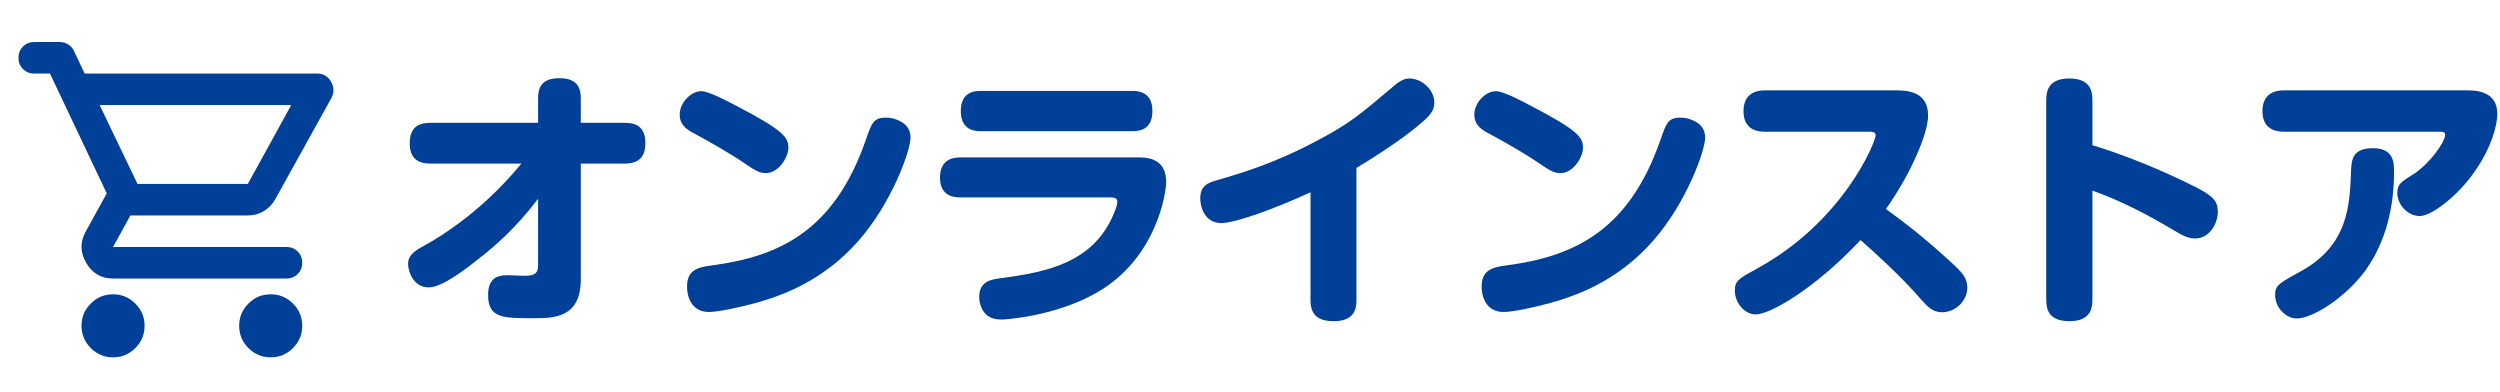
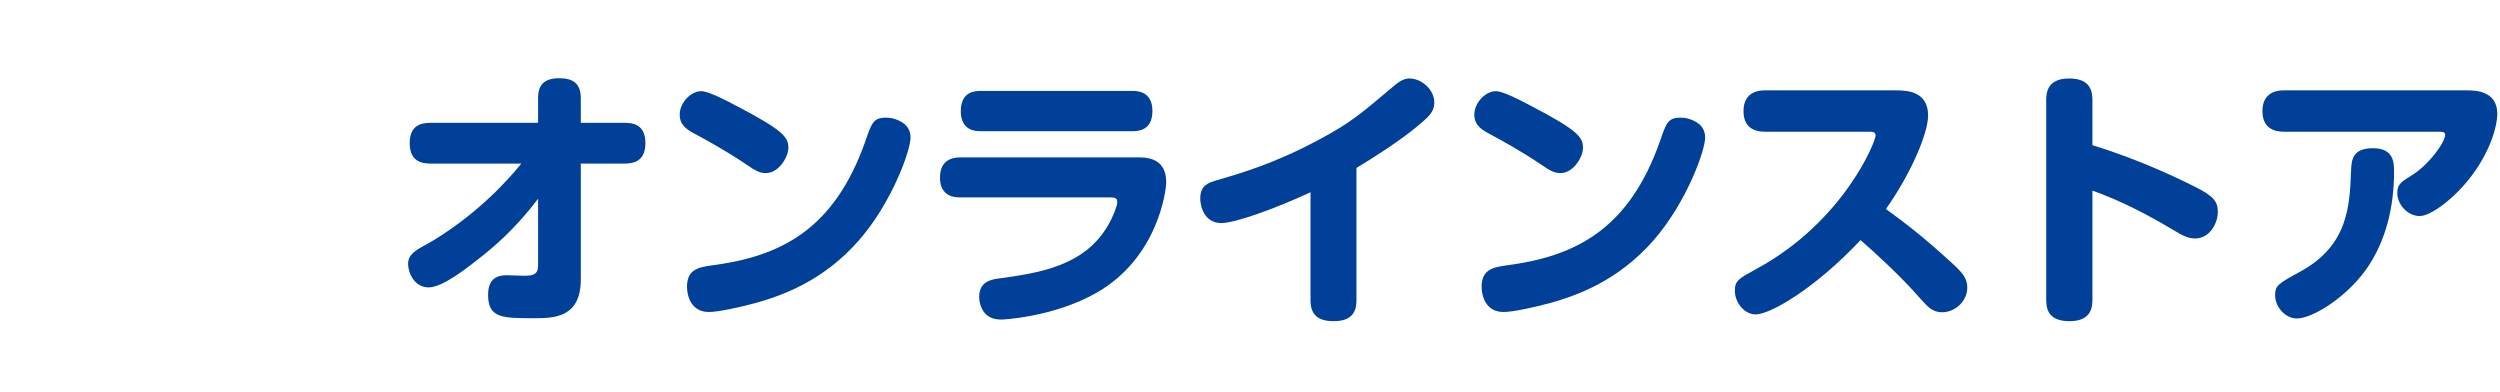
<svg xmlns="http://www.w3.org/2000/svg" width="185" height="29" viewBox="0 0 185 29" fill="none">
-   <path d="M8.365 26.444C7.724 26.444 7.174 26.215 6.717 25.758C6.26 25.301 6.032 24.752 6.032 24.11C6.032 23.469 6.26 22.919 6.717 22.463C7.174 22.006 7.724 21.777 8.365 21.777C9.007 21.777 9.556 22.006 10.013 22.463C10.47 22.919 10.699 23.469 10.699 24.11C10.699 24.752 10.47 25.301 10.013 25.758C9.556 26.215 9.007 26.444 8.365 26.444ZM20.032 26.444C19.39 26.444 18.841 26.215 18.384 25.758C17.927 25.301 17.699 24.752 17.699 24.11C17.699 23.469 17.927 22.919 18.384 22.463C18.841 22.006 19.39 21.777 20.032 21.777C20.674 21.777 21.223 22.006 21.68 22.463C22.137 22.919 22.365 23.469 22.365 24.11C22.365 24.752 22.137 25.301 21.68 25.758C21.223 26.215 20.674 26.444 20.032 26.444ZM7.374 7.777L10.174 13.611H18.34L21.549 7.777H7.374ZM6.265 5.444H23.474C23.921 5.444 24.261 5.643 24.494 6.042C24.728 6.44 24.738 6.844 24.524 7.252L20.382 14.719C20.168 15.108 19.881 15.409 19.521 15.623C19.162 15.837 18.768 15.944 18.34 15.944H9.649L8.365 18.277H21.199C21.529 18.277 21.806 18.389 22.03 18.613C22.253 18.836 22.365 19.113 22.365 19.444C22.365 19.774 22.253 20.051 22.03 20.275C21.806 20.499 21.529 20.61 21.199 20.61H8.365C7.49 20.61 6.829 20.226 6.382 19.458C5.935 18.69 5.915 17.927 6.324 17.169L7.899 14.31L3.699 5.444H2.532C2.201 5.444 1.924 5.332 1.701 5.108C1.477 4.885 1.365 4.608 1.365 4.277C1.365 3.947 1.477 3.67 1.701 3.446C1.924 3.222 2.201 3.11 2.532 3.11H4.428C4.642 3.11 4.846 3.169 5.04 3.285C5.235 3.402 5.381 3.567 5.478 3.781L6.265 5.444Z" fill="#004098" />
  <path d="M180.4 9.747H169C168.44 9.747 167.42 9.587 167.42 8.227C167.42 7.167 168.04 6.687 169 6.687H182.6C183.3 6.687 184.8 6.787 184.8 8.427C184.8 9.327 184.3 11.147 182.9 13.007C181.64 14.687 179.88 15.987 179.06 15.987C178.16 15.987 177.4 15.127 177.4 14.287C177.4 13.647 177.66 13.467 178.54 12.927C179.78 12.147 180.94 10.507 180.94 9.987C180.94 9.747 180.76 9.747 180.4 9.747ZM175.6 10.967C177.16 10.967 177.16 12.067 177.16 12.727C177.16 15.307 176.56 17.887 175.06 19.987C173.56 22.047 171.12 23.567 169.96 23.567C169.14 23.567 168.36 22.747 168.36 21.847C168.36 21.127 168.56 21.007 170.24 20.087C173.78 18.147 173.88 15.207 173.98 12.607C174.02 11.887 174.04 10.967 175.6 10.967Z" fill="#004098" />
  <path d="M154.84 14.107V22.107C154.84 22.687 154.8 23.767 153.14 23.767C151.48 23.767 151.42 22.747 151.42 22.107V7.467C151.42 6.907 151.46 5.807 153.12 5.807C154.76 5.807 154.84 6.827 154.84 7.467V10.747C158.46 11.847 161.52 13.367 162.44 13.827C163.74 14.487 164.12 14.867 164.12 15.667C164.12 16.527 163.52 17.647 162.44 17.647C161.94 17.647 161.52 17.447 160.84 17.027C158.92 15.887 156.94 14.847 154.84 14.107Z" fill="#004098" />
  <path d="M138.319 9.747H130.599C130.159 9.747 129.019 9.667 129.019 8.227C129.019 7.187 129.619 6.687 130.599 6.687H140.319C141.179 6.687 142.679 6.787 142.679 8.547C142.679 9.847 141.439 12.807 139.559 15.467C141.159 16.627 142.499 17.687 144.359 19.387C145.239 20.187 145.579 20.587 145.579 21.287C145.579 22.307 144.659 23.107 143.719 23.107C142.979 23.107 142.619 22.667 142.079 22.067C140.699 20.467 138.519 18.487 137.679 17.767C134.279 21.387 130.979 23.267 129.919 23.267C129.099 23.267 128.379 22.407 128.379 21.507C128.379 20.767 128.679 20.607 129.999 19.887C136.399 16.407 138.799 10.507 138.799 10.007C138.799 9.747 138.499 9.747 138.319 9.747Z" fill="#004098" />
  <path d="M110.32 6.807C110.44 6.767 110.56 6.747 110.7 6.747C111.24 6.747 112.6 7.467 113.28 7.827C116.86 9.687 117.14 10.187 117.14 10.947C117.14 11.607 116.44 12.807 115.48 12.807C115.1 12.807 114.82 12.727 113.96 12.127C112.74 11.287 111.08 10.367 110.3 9.947C109.76 9.667 109.1 9.327 109.1 8.487C109.1 7.727 109.68 7.027 110.32 6.807ZM124.88 8.767C125.46 8.927 126.18 9.267 126.18 10.187C126.18 11.127 124.82 14.967 122.36 17.787C119.7 20.827 116.62 21.887 114.7 22.427C113.58 22.727 111.98 23.087 111.26 23.087C109.96 23.087 109.64 21.927 109.64 21.227C109.64 20.027 110.36 19.787 111.42 19.647C116.54 18.987 120.54 17.027 122.86 10.387C123.3 9.107 123.44 8.707 124.34 8.707C124.46 8.707 124.66 8.707 124.88 8.767Z" fill="#004098" />
  <path d="M100.378 12.427V22.207C100.378 22.947 100.158 23.767 98.698 23.767C97.618 23.767 96.978 23.367 96.978 22.227V14.227C94.438 15.407 91.418 16.507 90.378 16.507C89.118 16.507 88.818 15.267 88.818 14.687C88.818 13.727 89.398 13.527 90.018 13.347C91.718 12.847 94.278 12.127 97.618 10.327C99.938 9.087 100.578 8.527 103.258 6.267C103.778 5.847 104.098 5.807 104.298 5.807C105.178 5.807 106.138 6.607 106.138 7.587C106.138 8.027 105.978 8.387 105.438 8.867C104.678 9.547 103.378 10.607 100.378 12.427Z" fill="#004098" />
  <path d="M72.579 6.727H83.779C84.119 6.727 85.279 6.727 85.279 8.207C85.279 9.687 84.199 9.707 83.779 9.707H72.579C72.239 9.707 71.099 9.707 71.099 8.227C71.099 6.747 72.179 6.727 72.579 6.727ZM82.159 14.607H71.059C70.739 14.607 69.559 14.607 69.559 13.147C69.559 11.927 70.339 11.647 71.059 11.647H84.299C85.259 11.647 86.299 11.947 86.299 13.487C86.299 14.107 85.679 19.087 81.139 21.667C77.939 23.487 74.159 23.647 74.139 23.647C73.779 23.647 73.219 23.607 72.839 23.127C72.559 22.747 72.459 22.307 72.459 21.987C72.459 20.827 73.339 20.687 73.919 20.607C76.799 20.207 80.239 19.727 81.999 16.667C82.379 16.027 82.679 15.227 82.679 14.967C82.679 14.687 82.559 14.607 82.159 14.607Z" fill="#004098" />
  <path d="M51.519 6.807C51.639 6.767 51.759 6.747 51.899 6.747C52.439 6.747 53.799 7.467 54.479 7.827C58.059 9.687 58.339 10.187 58.339 10.947C58.339 11.607 57.639 12.807 56.679 12.807C56.299 12.807 56.019 12.727 55.159 12.127C53.939 11.287 52.279 10.367 51.499 9.947C50.959 9.667 50.299 9.327 50.299 8.487C50.299 7.727 50.879 7.027 51.519 6.807ZM66.079 8.767C66.659 8.927 67.379 9.267 67.379 10.187C67.379 11.127 66.019 14.967 63.559 17.787C60.899 20.827 57.819 21.887 55.899 22.427C54.779 22.727 53.179 23.087 52.459 23.087C51.159 23.087 50.839 21.927 50.839 21.227C50.839 20.027 51.559 19.787 52.619 19.647C57.739 18.987 61.739 17.027 64.059 10.387C64.499 9.107 64.639 8.707 65.539 8.707C65.659 8.707 65.859 8.707 66.079 8.767Z" fill="#004098" />
  <path d="M38.579 12.107H31.919C31.319 12.107 30.319 12.027 30.319 10.607C30.319 9.267 31.139 9.087 31.919 9.087H39.819V7.267C39.819 6.587 39.999 5.787 41.379 5.787C42.419 5.787 42.979 6.187 42.979 7.267V9.087H46.159C46.759 9.087 47.759 9.147 47.759 10.587C47.759 11.927 46.919 12.107 46.159 12.107H42.979V20.687C42.979 23.547 40.939 23.547 39.499 23.547C37.199 23.547 36.119 23.547 36.119 21.827C36.119 20.547 36.859 20.367 37.519 20.367C37.719 20.367 38.599 20.407 38.779 20.407C39.459 20.407 39.819 20.307 39.819 19.647V14.707C38.159 16.907 36.539 18.267 35.679 18.947C34.579 19.827 32.759 21.267 31.719 21.267C30.659 21.267 30.199 20.187 30.199 19.527C30.199 18.867 30.699 18.547 31.479 18.127C31.919 17.887 34.219 16.607 36.679 14.187C37.059 13.807 37.799 13.067 38.579 12.107Z" fill="#004098" />
</svg>